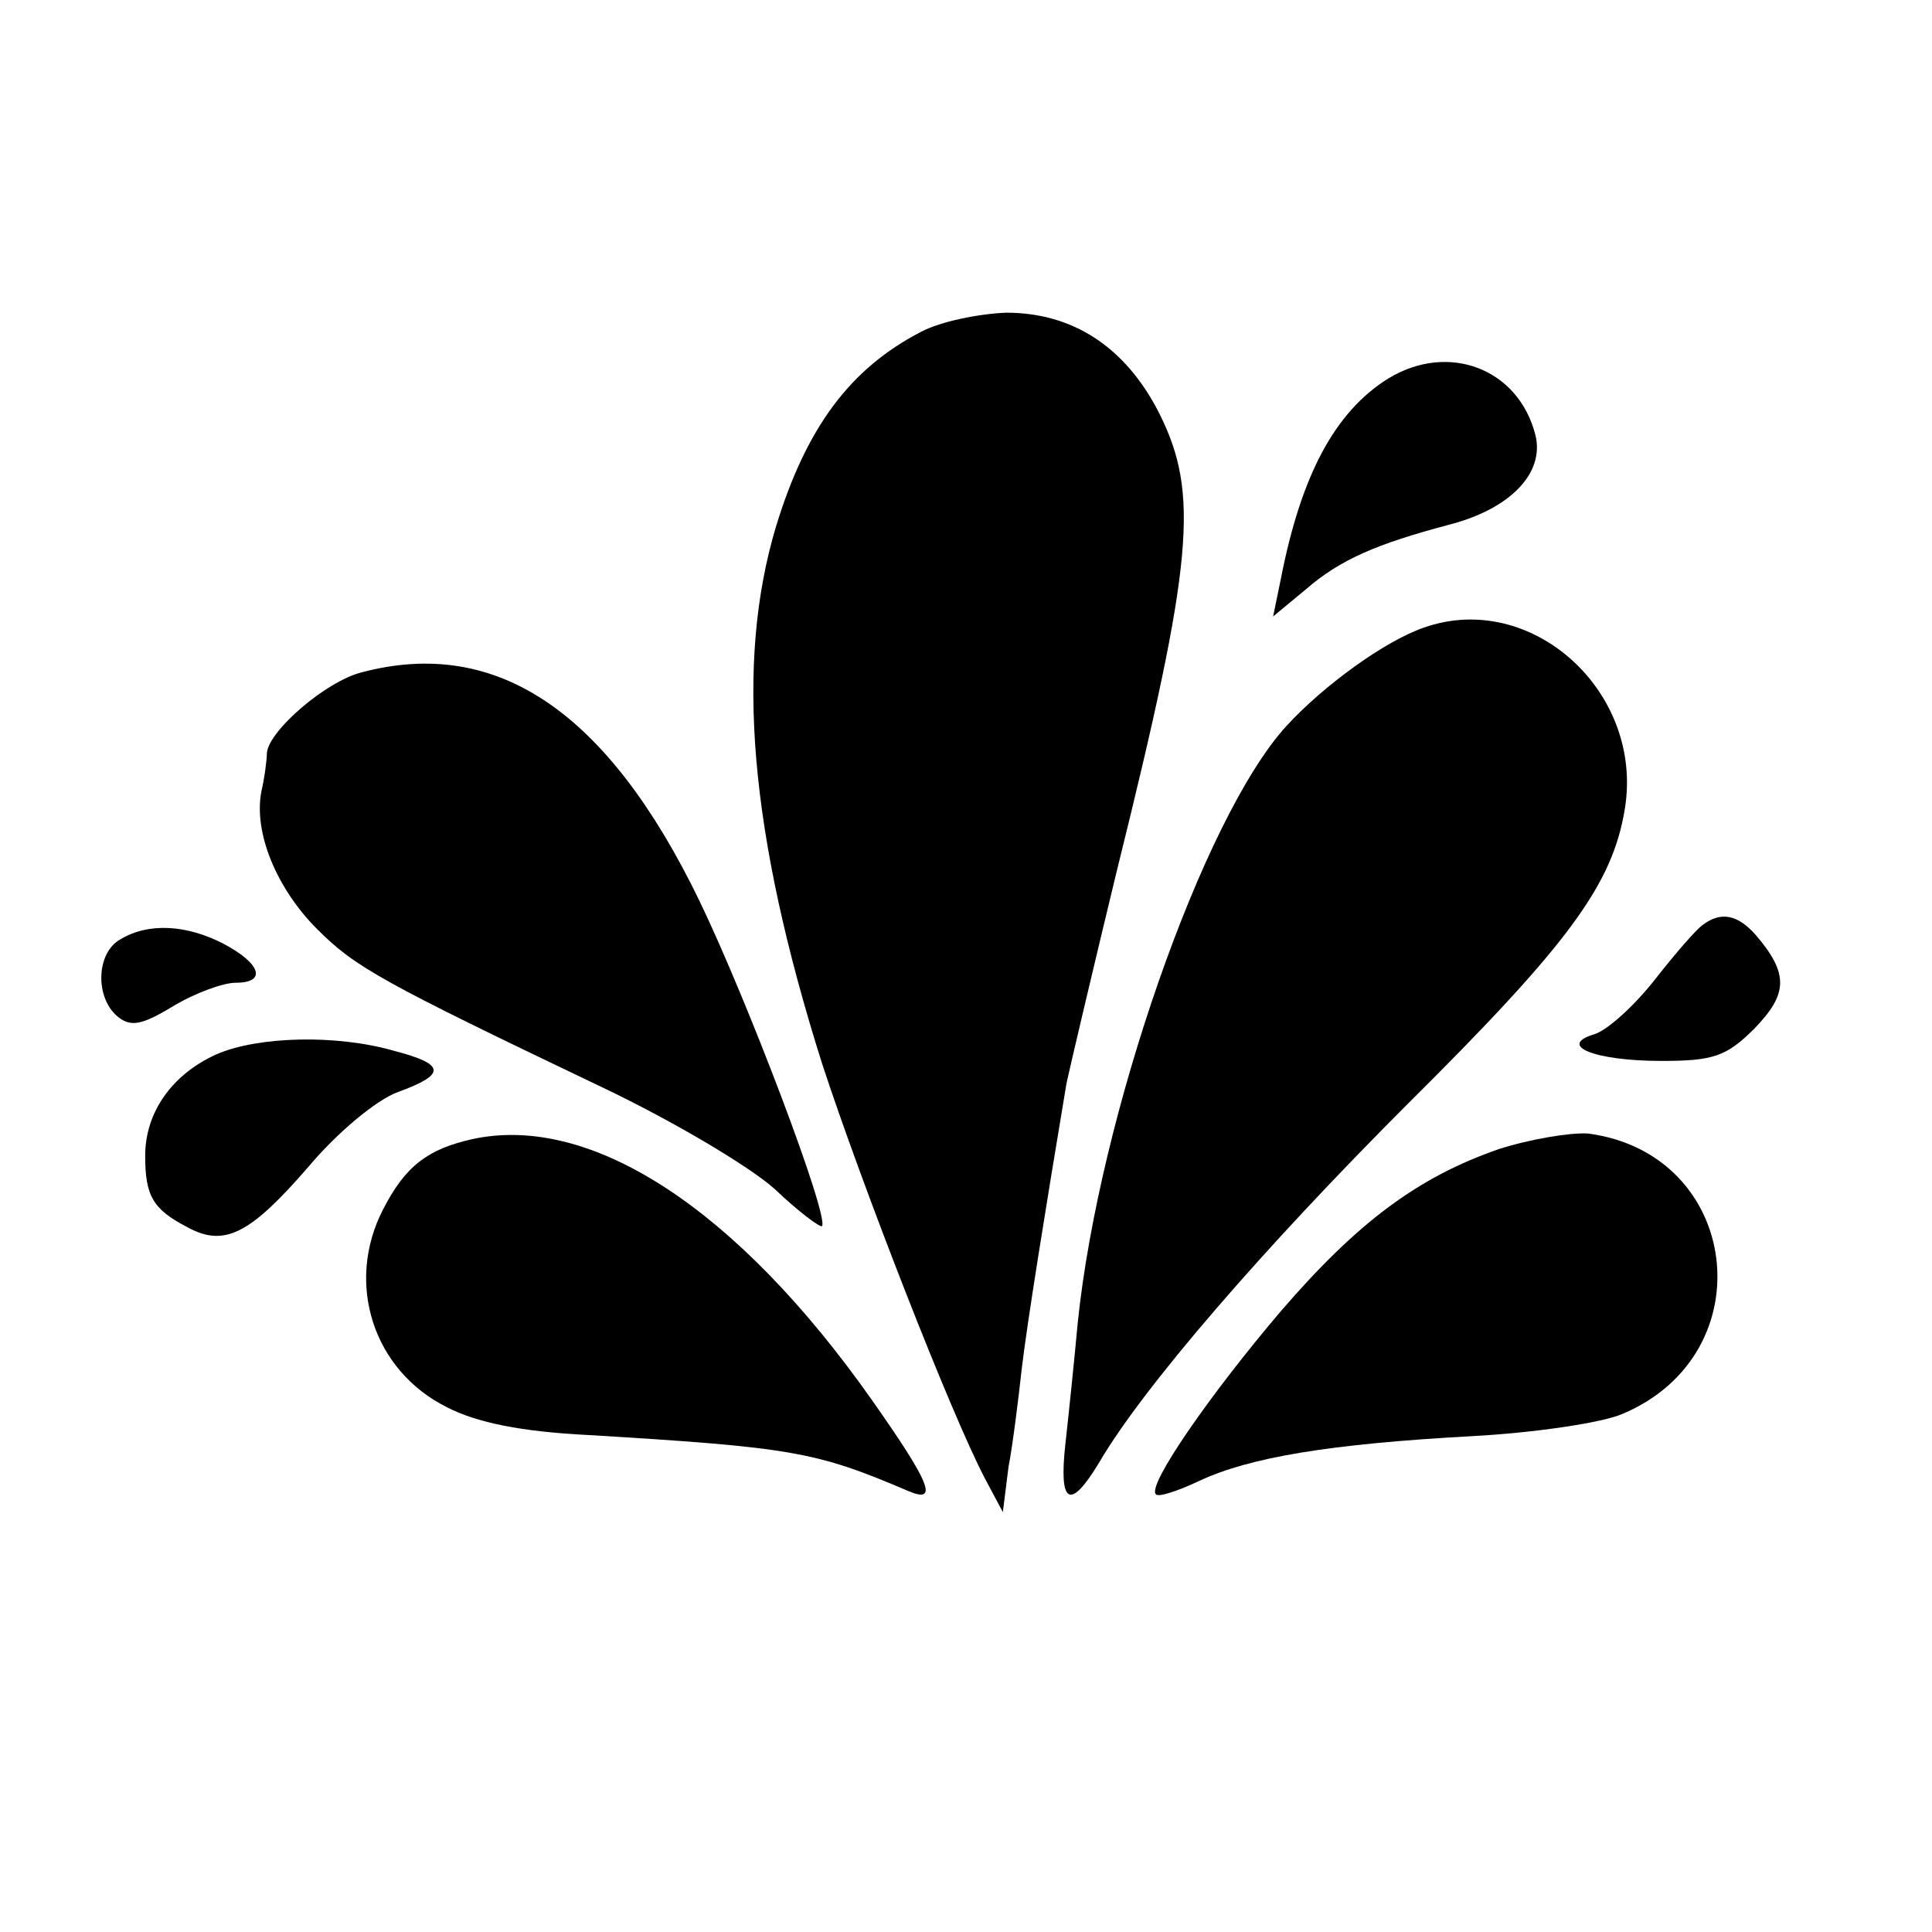
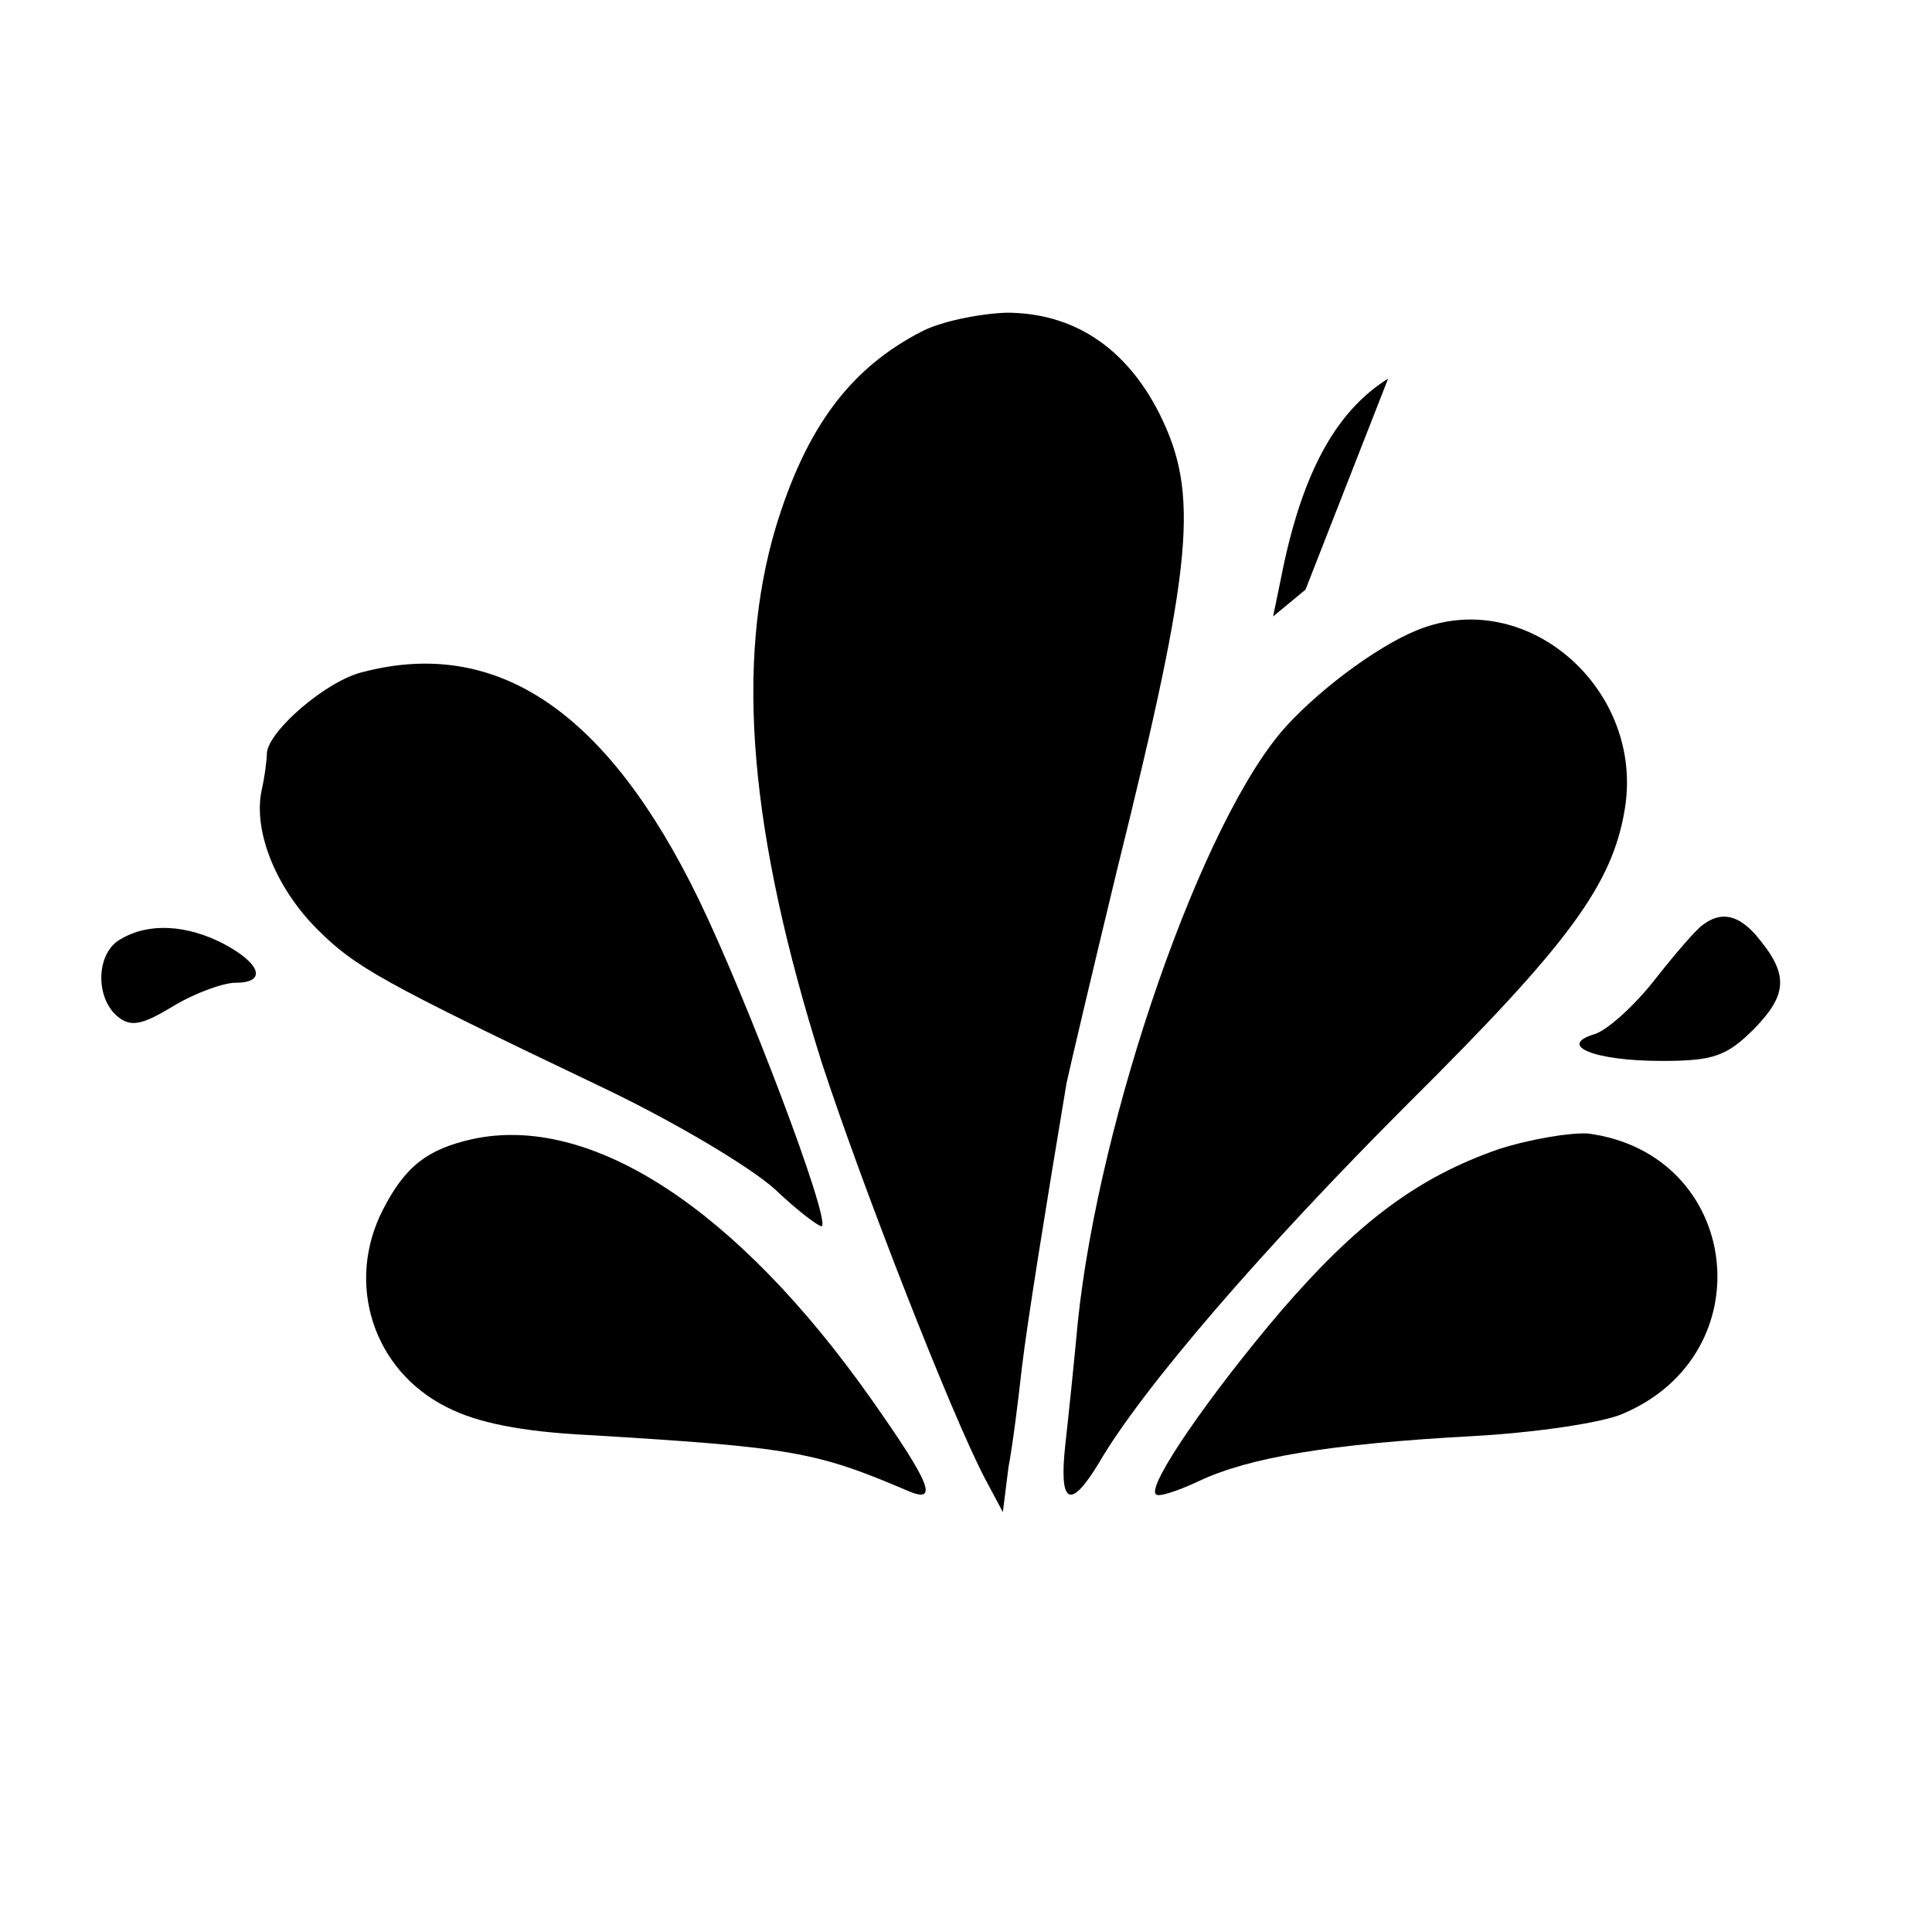
<svg xmlns="http://www.w3.org/2000/svg" version="1.0" width="173pt" height="173pt" viewBox="0 0 173 173" preserveAspectRatio="xMidYMid meet">
  <g transform="translate(0,173) scale(0.1,-0.1)" fill="#000000" stroke="none">
    <path d="M825 1433 c-64 -33 -103 -86 -130 -174 -37 -123 -24 -275 41 -481 36 -110 116 -315 146 -372 l16 -30 5 40 c4 21 9 62 12 89 5 42 21 141 40 255 3 14 23 99 45 190 69 278 74 338 38 410 -30 59 -77 90 -137 90 -25 -1 -59 -8 -76 -17z" />
-     <path d="M1243 1391 c-48 -30 -78 -87 -96 -179 l-7 -34 29 24 c31 27 64 41 128 58 55 14 86 46 78 80 -15 60 -78 84 -132 51z" />
+     <path d="M1243 1391 c-48 -30 -78 -87 -96 -179 l-7 -34 29 24 z" />
    <path d="M1275 1168 c-35 -12 -90 -52 -123 -88 -75 -82 -168 -350 -187 -535 -3 -33 -8 -81 -11 -108 -6 -54 4 -60 30 -17 39 67 147 192 277 322 144 143 183 196 194 264 17 105 -84 196 -180 162z" />
    <path d="M324 1128 c-32 -8 -83 -52 -85 -72 0 -6 -2 -22 -5 -35 -7 -37 14 -87 50 -123 34 -34 57 -47 256 -142 63 -30 132 -71 154 -91 21 -20 40 -34 42 -33 7 8 -67 203 -110 292 -82 169 -181 236 -302 204z" />
    <path d="M1525 902 c-6 -4 -25 -26 -43 -49 -18 -23 -42 -45 -54 -49 -34 -10 -1 -24 60 -24 46 0 58 4 83 29 30 31 31 49 1 84 -16 18 -31 21 -47 9z" />
    <path d="M108 889 c-22 -12 -23 -52 -3 -69 12 -10 22 -8 50 9 20 12 45 21 56 21 28 0 23 17 -11 35 -33 17 -67 19 -92 4z" />
-     <path d="M194 786 c-40 -18 -64 -52 -64 -91 0 -36 7 -48 38 -64 33 -18 56 -6 108 54 26 31 61 60 80 67 44 16 43 25 -3 37 -52 15 -122 13 -159 -3z" />
    <path d="M423 710 c-40 -9 -60 -24 -80 -63 -34 -66 -9 -144 57 -177 27 -14 67 -22 127 -25 183 -11 204 -15 286 -50 28 -12 20 7 -32 81 -121 172 -252 257 -358 234z" />
    <path d="M1342 701 c-72 -25 -126 -65 -195 -145 -63 -74 -120 -156 -112 -164 2 -3 20 3 39 12 45 21 116 33 244 40 56 3 117 12 135 20 128 54 106 233 -31 251 -16 1 -52 -5 -80 -14z" />
  </g>
</svg>